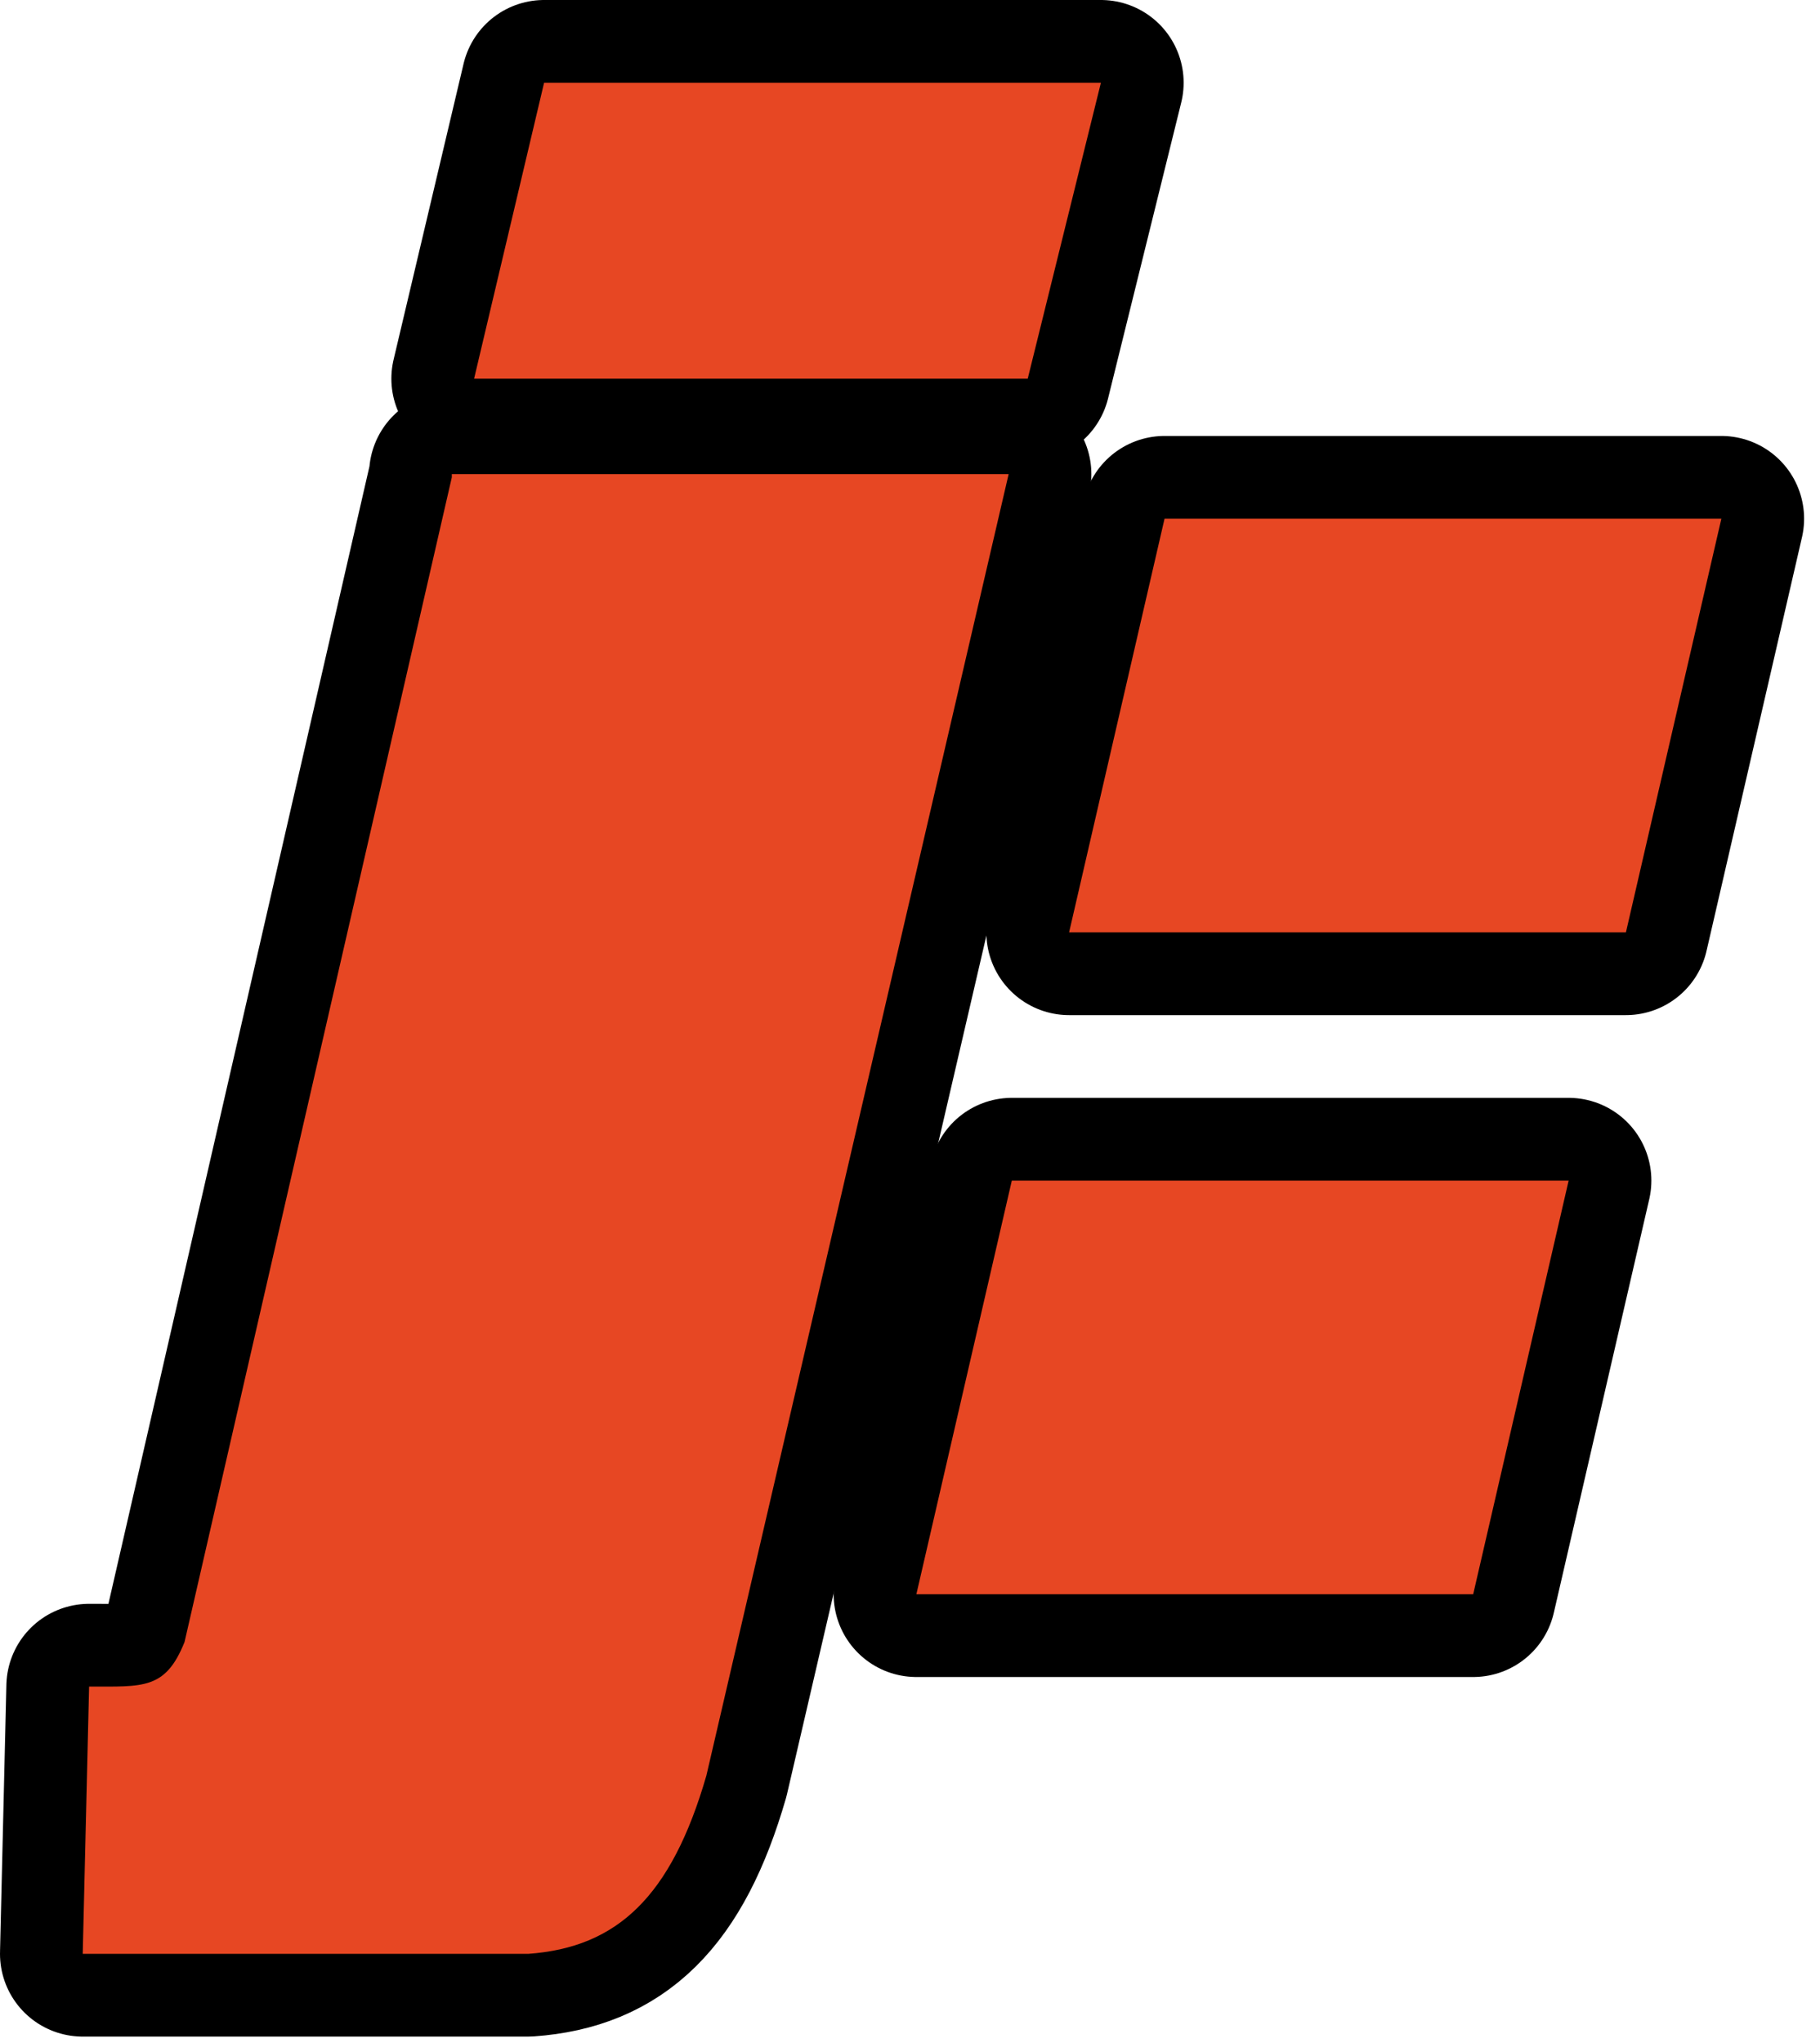
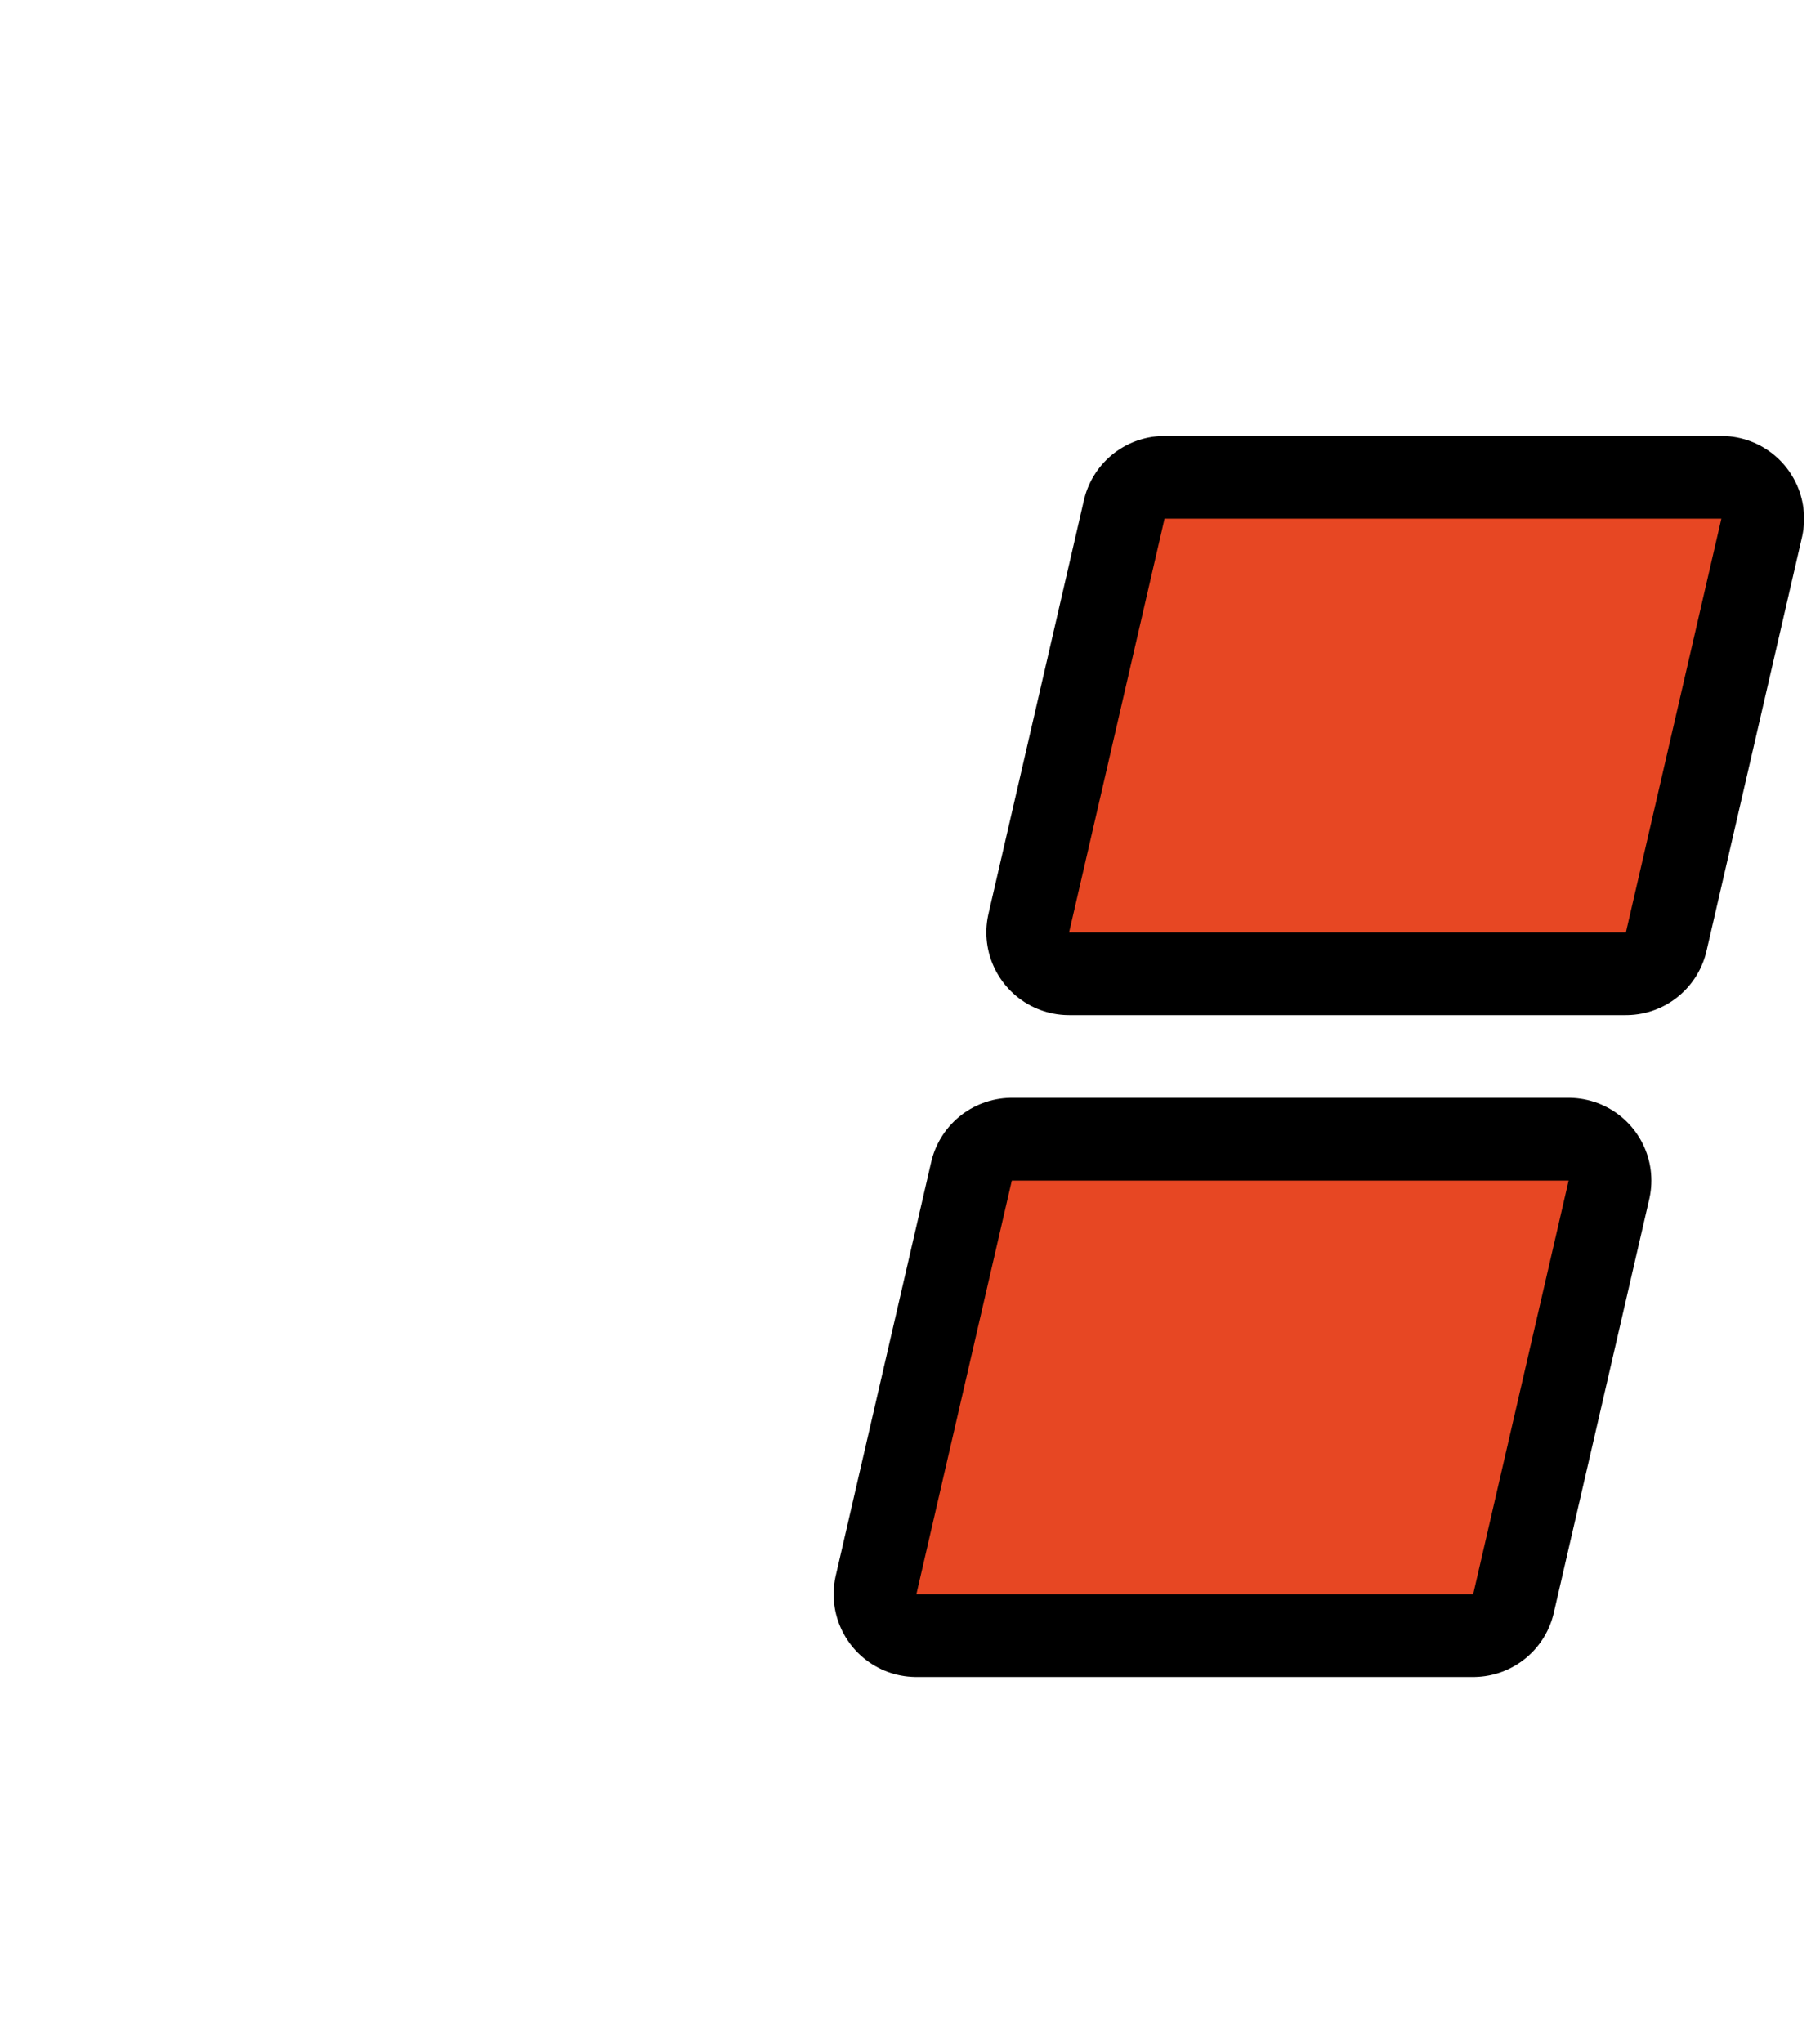
<svg xmlns="http://www.w3.org/2000/svg" xmlns:xlink="http://www.w3.org/1999/xlink" fill="#fff" fill-rule="evenodd" stroke="#000" stroke-linecap="round" stroke-linejoin="round" viewBox="0 0 57.2 64.2">
  <defs />
  <use x="2.6" y="2.6" xlink:href="#a" />
  <symbol id="a" overflow="visible">
    <g fill="#e74723">
      <use stroke-width="5.2" xlink:href="#C" />
      <use stroke="none" xlink:href="#C" />
      <use stroke-width="5.2" xlink:href="#D" />
      <use stroke="none" xlink:href="#D" />
    </g>
  </symbol>
  <defs>
-     <path id="C" d="M11.6 12.4L3.2 49c-.6 1.5-1.3 1.4-3 1.4L0 58.8h14c2.8-.2 4.5-1.8 5.6-5.6l9.5-40.9H11.6zM14.5 0l-2.2 9.3h17.4L32 0z" />
    <path id="D" d="M34 13.7l-3 13h17.5l3-13zm-4.8 20.8l-3 13h17.5l3-13z" />
  </defs>
</svg>